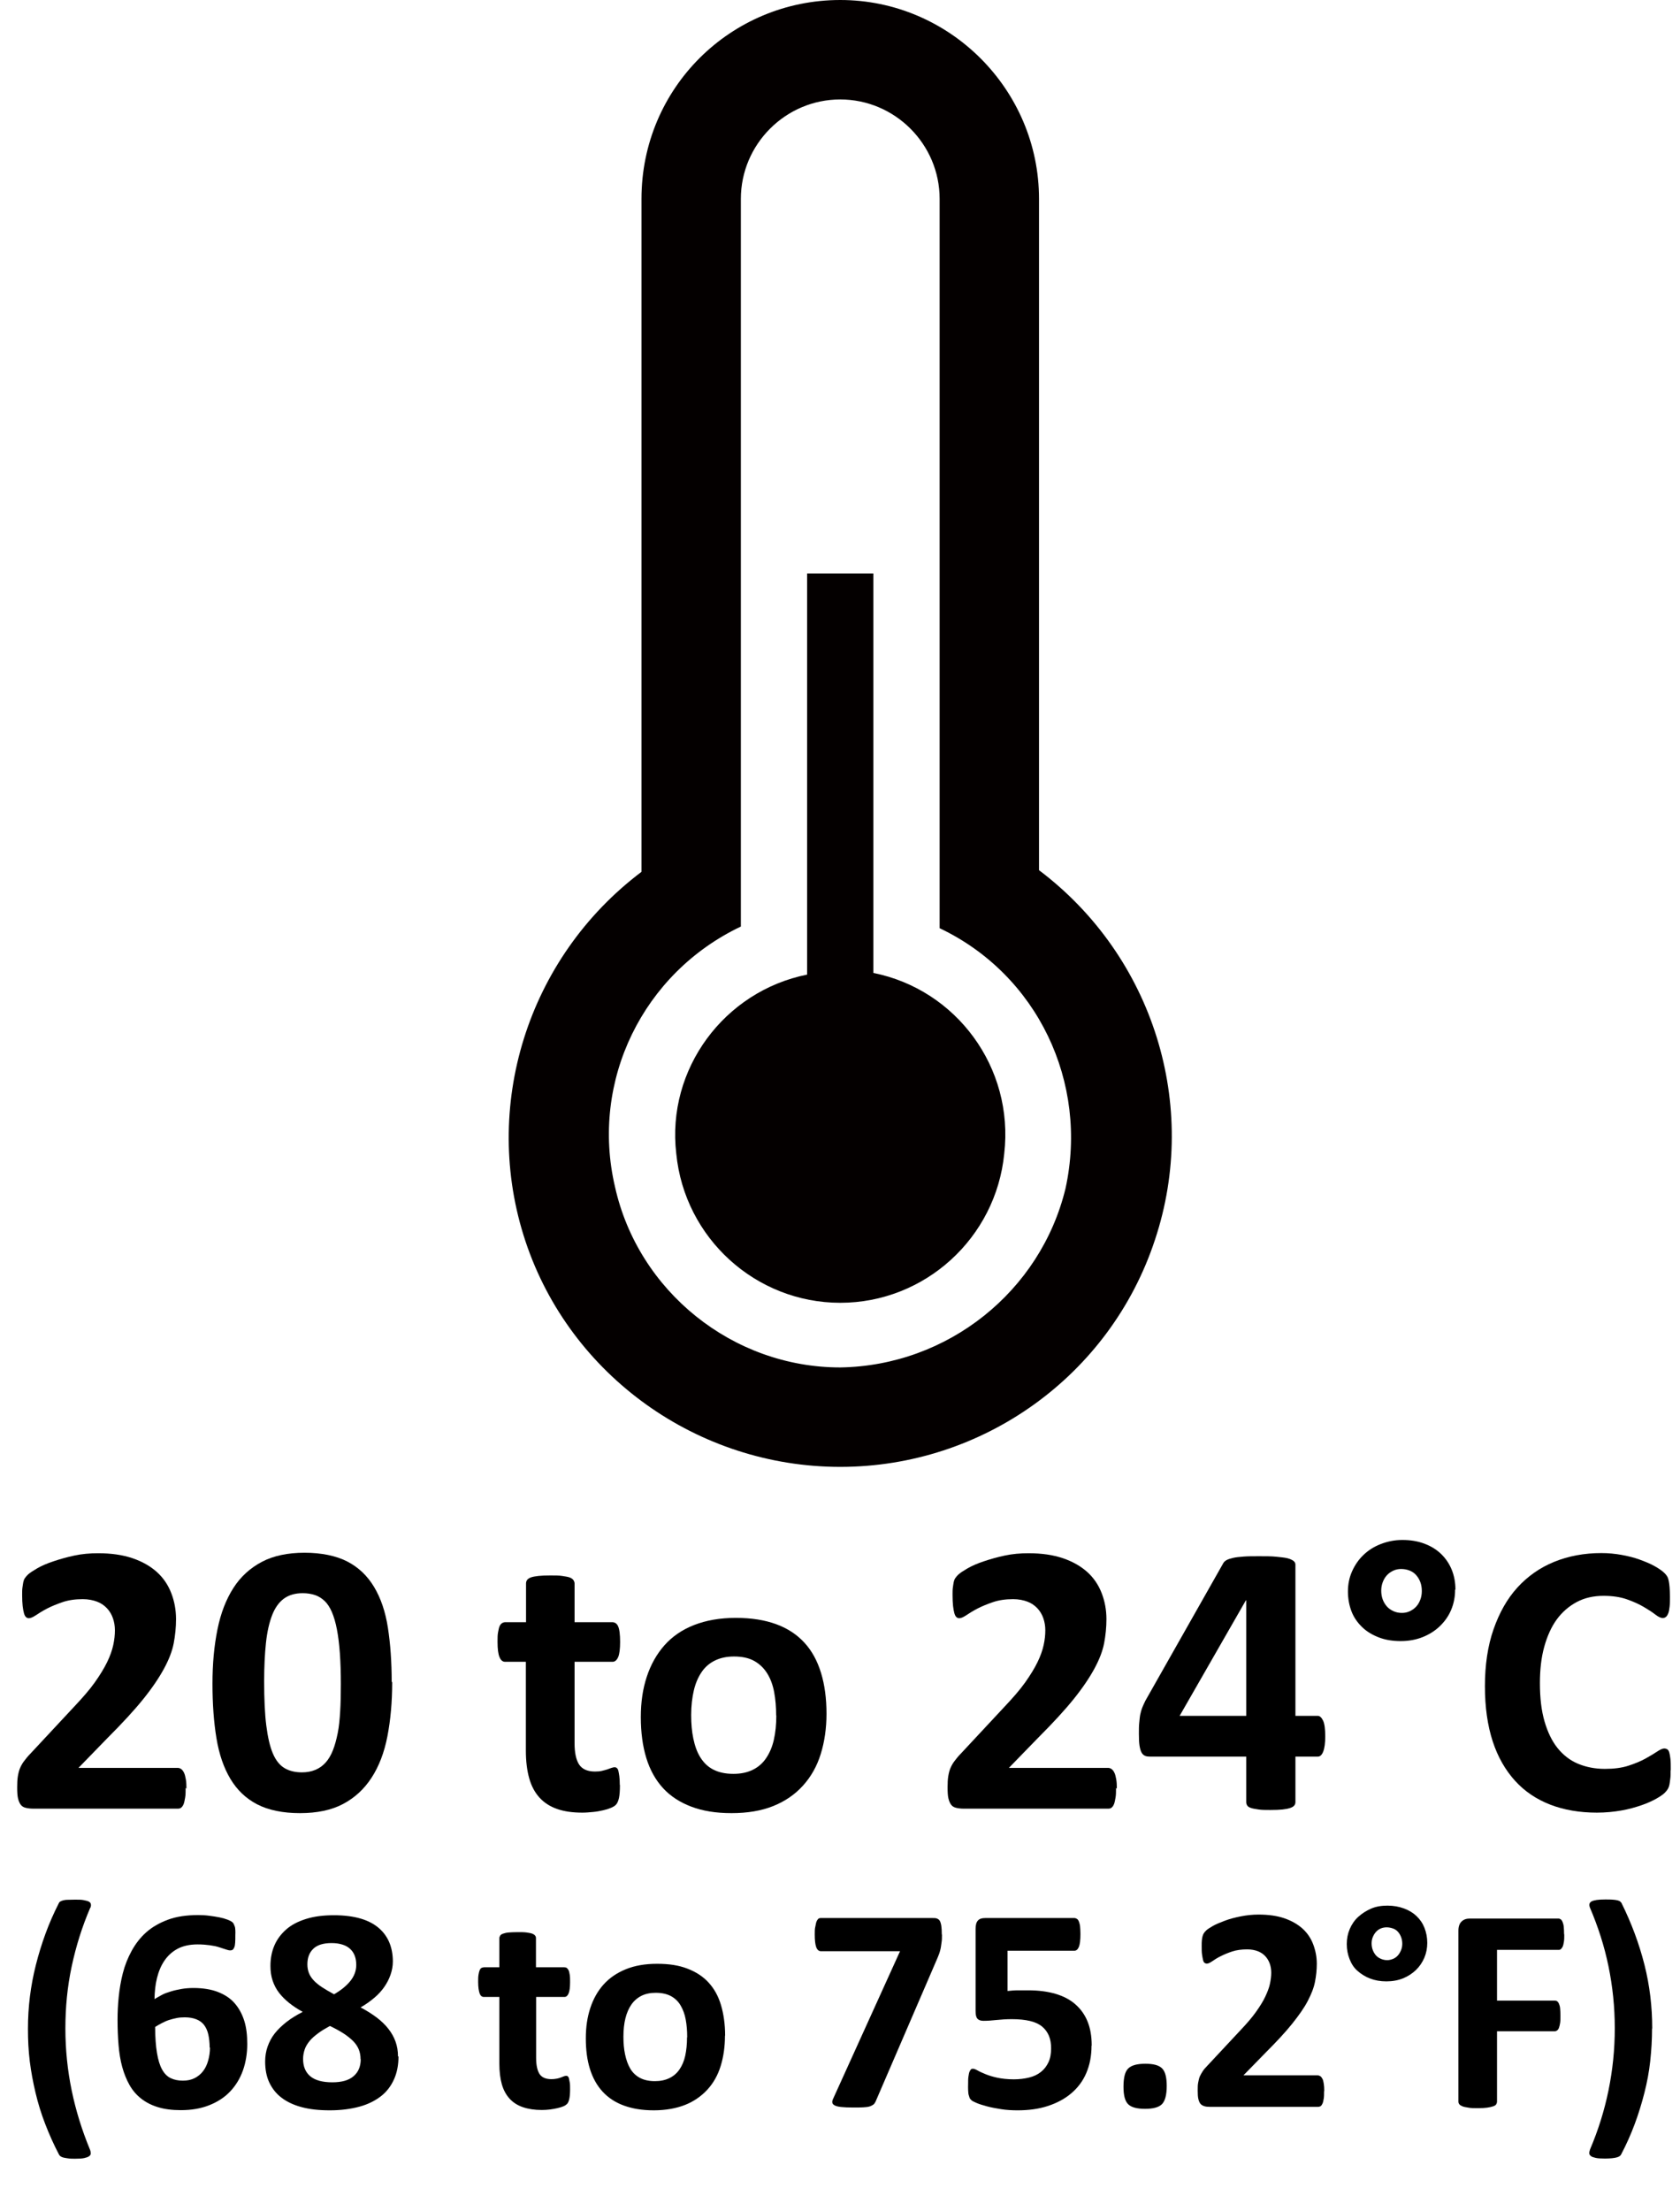
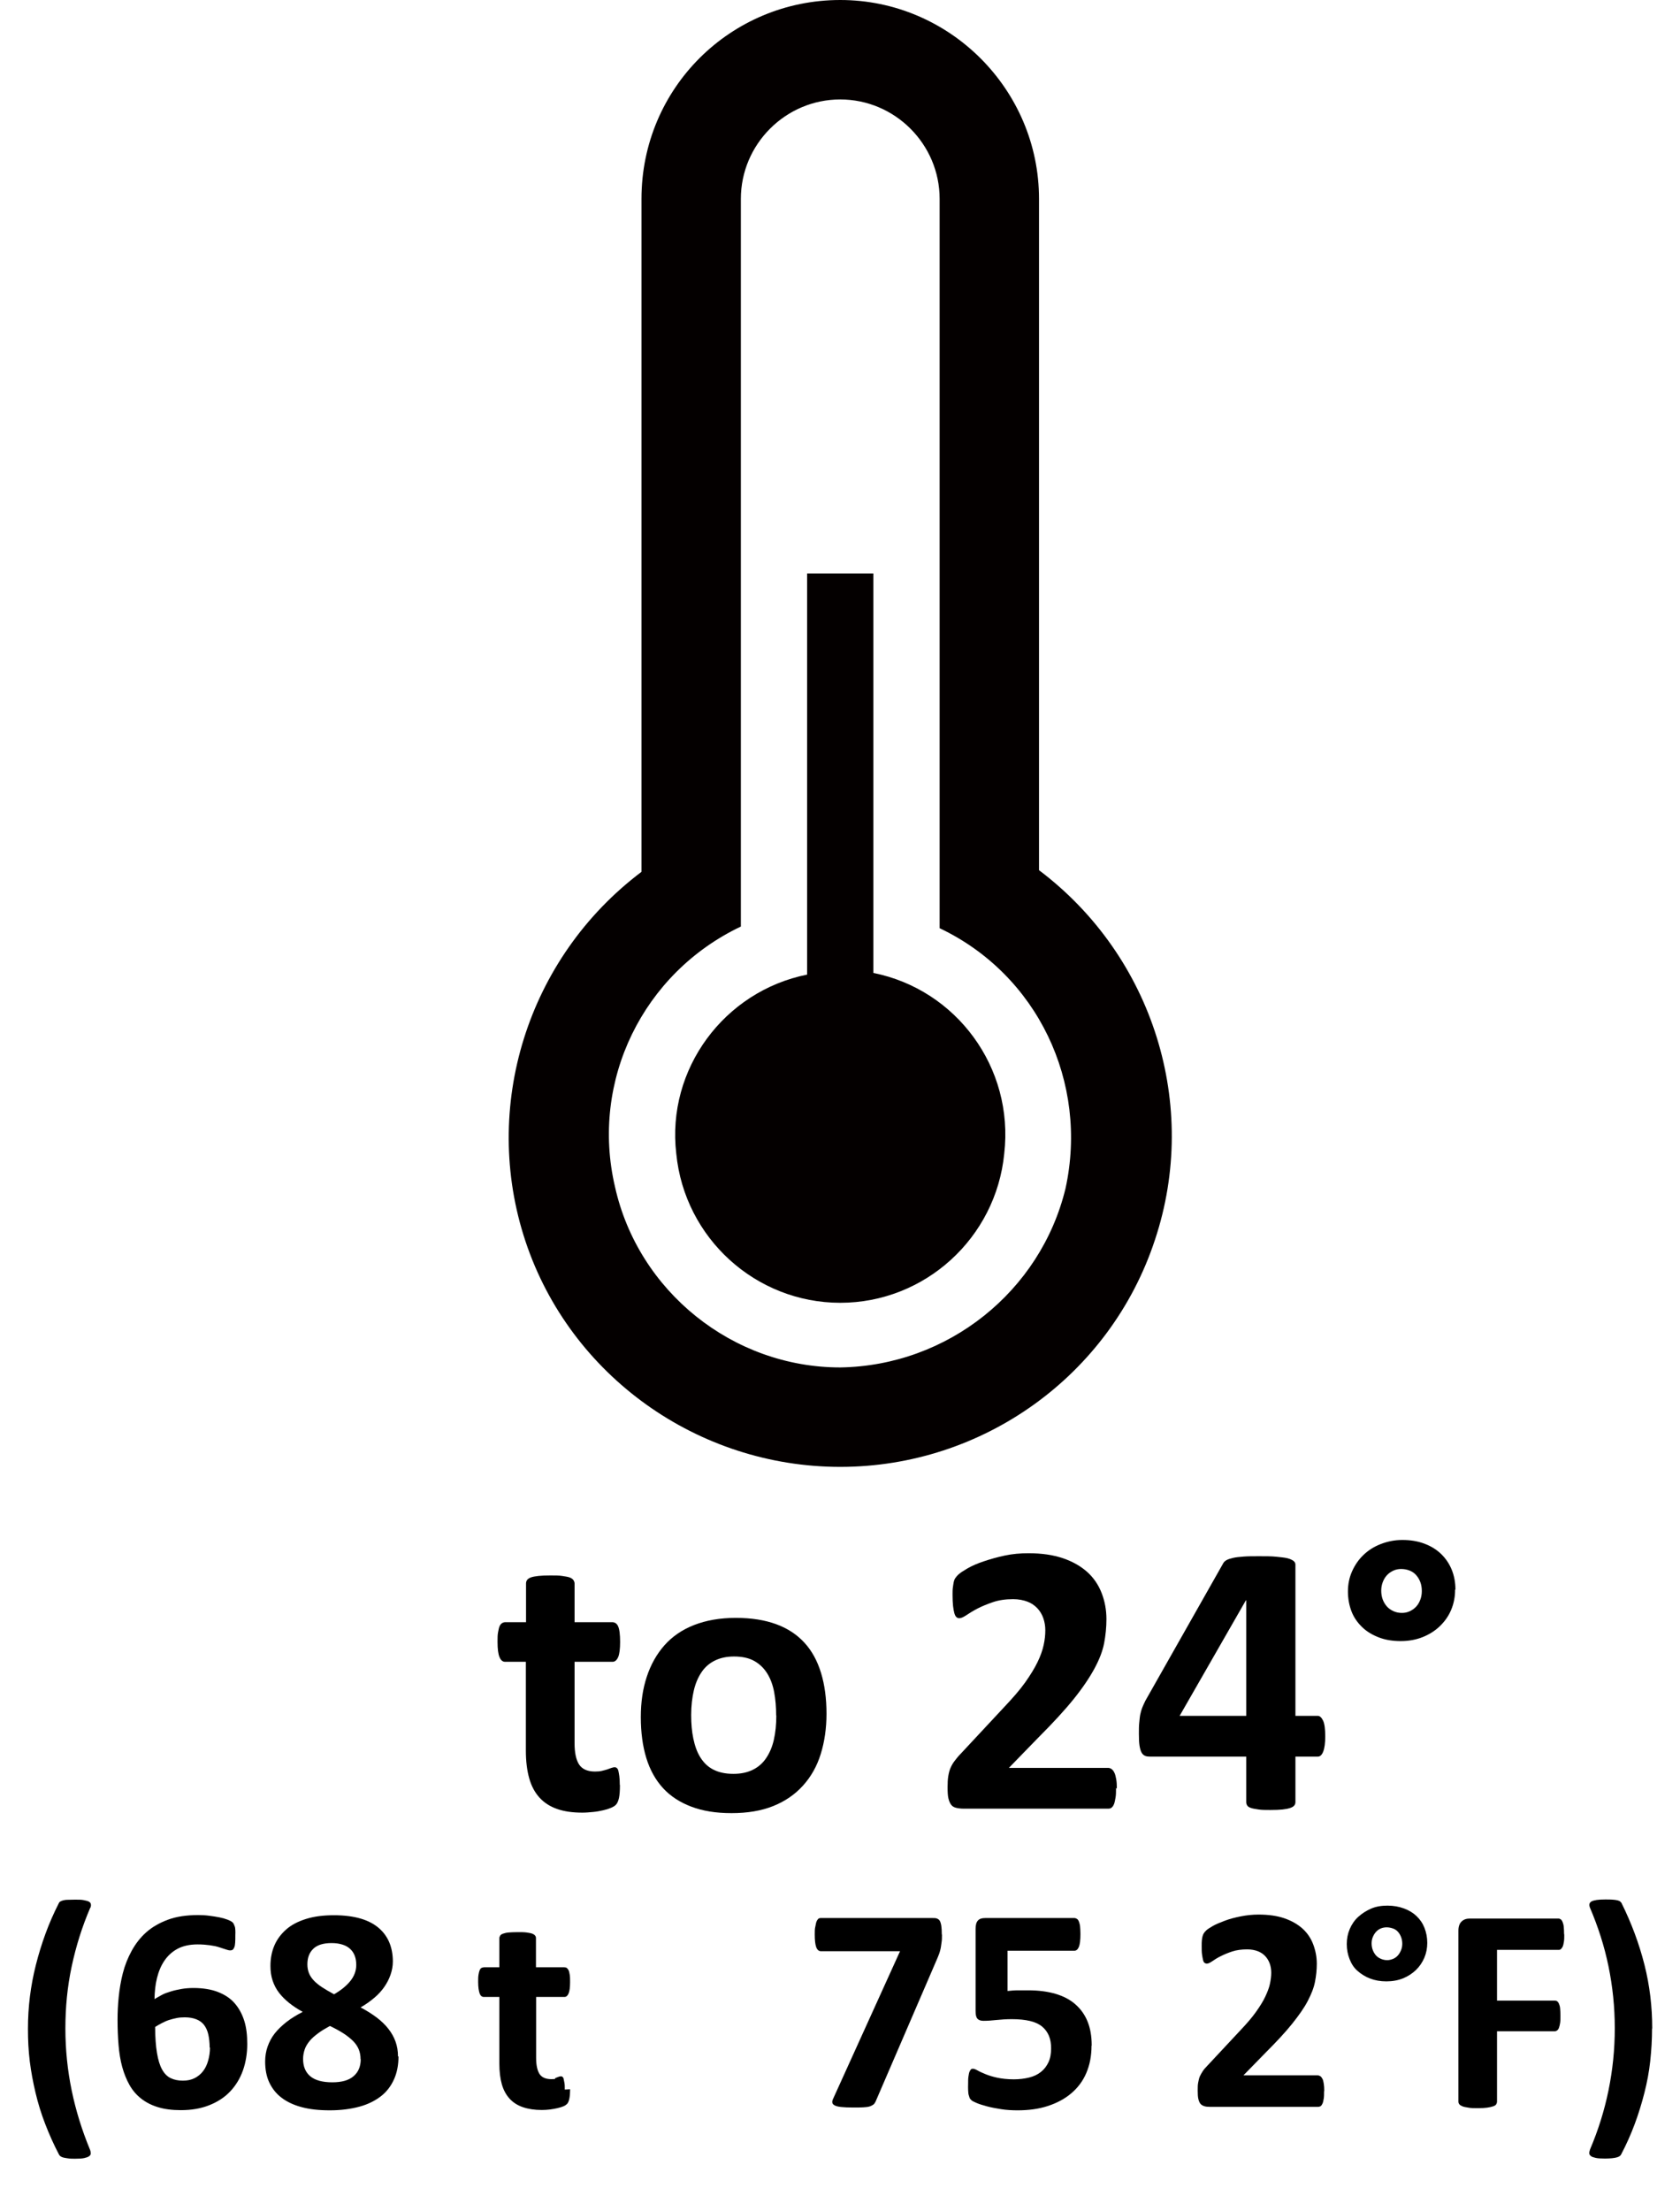
<svg xmlns="http://www.w3.org/2000/svg" id="_レイヤー_1" data-name="レイヤー 1" width="35.78mm" height="47.06mm" viewBox="0 0 101.41 133.4">
  <defs>
    <style>
      .cls-1 {
        fill: #000;
      }

      .cls-1, .cls-2 {
        stroke-width: 0px;
      }

      .cls-2 {
        fill: #040000;
      }
    </style>
  </defs>
  <g>
-     <path class="cls-1" d="M11.2,107.87c0,.23,0,.42-.03.58s-.05.29-.09.39-.09.17-.15.22-.13.06-.21.06H2c-.17,0-.32-.02-.45-.05s-.23-.09-.3-.18-.13-.22-.17-.39-.05-.39-.05-.67c0-.26.01-.48.04-.66s.07-.35.13-.49.14-.29.24-.42.22-.29.38-.45l2.62-2.81c.52-.55.95-1.04,1.27-1.49s.57-.86.75-1.23.3-.71.37-1.03.1-.61.1-.89c0-.26-.04-.5-.12-.73s-.2-.43-.36-.6-.36-.31-.6-.4-.53-.15-.86-.15c-.46,0-.87.06-1.22.18s-.67.25-.94.39-.49.28-.67.4-.32.18-.42.18c-.07,0-.13-.02-.18-.07s-.09-.12-.12-.23-.06-.26-.08-.44-.03-.41-.03-.67c0-.18,0-.33.02-.45s.03-.23.05-.32.05-.17.09-.23.11-.15.21-.24.28-.21.54-.36.58-.29.97-.42.8-.25,1.27-.35.94-.14,1.44-.14c.79,0,1.48.1,2.07.3s1.08.48,1.47.83.68.78.87,1.27.29,1.01.29,1.58c0,.49-.05.98-.14,1.45s-.29.99-.59,1.54-.71,1.16-1.25,1.83-1.25,1.44-2.14,2.33l-1.77,1.82h5.98c.08,0,.15.02.22.07s.12.12.17.22.08.23.11.39.04.35.04.57Z" />
-     <path class="cls-1" d="M23.67,101.48c0,1.21-.1,2.3-.29,3.28s-.51,1.81-.96,2.5-1.02,1.21-1.72,1.58-1.57.55-2.6.55-1.9-.18-2.58-.53-1.22-.87-1.62-1.54-.68-1.48-.84-2.45-.24-2.06-.24-3.28.1-2.29.3-3.28.52-1.81.96-2.5,1.02-1.21,1.72-1.58,1.57-.55,2.58-.55,1.9.18,2.58.53,1.22.87,1.62,1.54.68,1.48.83,2.45.23,2.06.23,3.28ZM20.57,101.63c0-.72-.02-1.35-.06-1.9s-.1-1.03-.18-1.44-.18-.75-.3-1.03-.27-.51-.44-.67-.37-.29-.59-.36-.46-.11-.73-.11c-.46,0-.84.11-1.14.33s-.54.56-.71,1-.3,1-.37,1.66-.11,1.44-.11,2.32c0,1.08.04,1.97.13,2.68s.22,1.27.4,1.69.42.71.71.88.64.25,1.04.25c.3,0,.57-.05.81-.15s.44-.24.62-.44.32-.44.44-.74.21-.64.29-1.03.12-.83.15-1.32.04-1.04.04-1.63Z" />
    <path class="cls-1" d="M37.42,107.69c0,.34-.02.61-.06.79s-.1.31-.17.39-.17.14-.31.2-.3.11-.48.15-.38.08-.6.1-.43.04-.65.04c-.59,0-1.09-.07-1.52-.22s-.79-.38-1.07-.69-.49-.7-.62-1.17-.2-1.02-.2-1.66v-5.36h-1.25c-.15,0-.26-.09-.34-.28s-.12-.49-.12-.92c0-.23,0-.42.03-.57s.05-.28.09-.37.09-.15.15-.19.13-.06.21-.06h1.24v-2.33c0-.08.02-.15.06-.21s.12-.12.23-.16.27-.07.46-.09.43-.03.71-.03.53,0,.72.03.34.05.45.09.19.1.23.16.07.13.07.21v2.33h2.27c.08,0,.15.02.21.06s.11.1.15.19.07.21.09.37.03.35.03.57c0,.43-.04.74-.12.92s-.19.28-.34.28h-2.29v4.91c0,.57.09,1,.27,1.28s.5.43.96.43c.16,0,.3-.01.42-.04s.24-.06.33-.09.18-.07.25-.09.13-.04.18-.04c.05,0,.09.01.13.04s.08.08.1.16.04.19.06.33.03.32.03.54Z" />
    <path class="cls-1" d="M49.89,103.39c0,.89-.12,1.7-.35,2.44s-.59,1.37-1.07,1.9-1.07.94-1.79,1.23-1.56.43-2.52.43-1.74-.13-2.43-.39-1.26-.63-1.71-1.12-.79-1.1-1.01-1.82-.33-1.54-.33-2.46.12-1.71.36-2.44.6-1.37,1.07-1.9,1.07-.94,1.79-1.22,1.55-.43,2.51-.43,1.75.13,2.44.38,1.26.63,1.71,1.12.78,1.1,1,1.82.33,1.54.33,2.47ZM46.85,103.51c0-.52-.04-.99-.12-1.42s-.22-.81-.42-1.13-.46-.57-.78-.75-.73-.27-1.22-.27c-.44,0-.82.08-1.15.24s-.6.39-.81.7-.37.68-.47,1.11-.16.93-.16,1.48c0,.52.04.99.13,1.42s.22.81.42,1.13.45.57.78.74.73.26,1.22.26c.45,0,.83-.08,1.16-.24s.6-.39.81-.7.37-.67.47-1.11.15-.93.15-1.48Z" />
    <path class="cls-1" d="M67.37,107.87c0,.23,0,.42-.03.58s-.05.29-.09.39-.09.17-.15.22-.13.06-.21.06h-8.72c-.17,0-.32-.02-.45-.05s-.23-.09-.3-.18-.13-.22-.17-.39-.05-.39-.05-.67c0-.26.01-.48.04-.66s.07-.35.13-.49.14-.29.24-.42.22-.29.38-.45l2.62-2.81c.52-.55.95-1.04,1.27-1.49s.57-.86.75-1.23.3-.71.37-1.03.1-.61.1-.89c0-.26-.04-.5-.12-.73s-.2-.43-.36-.6-.36-.31-.6-.4-.53-.15-.86-.15c-.46,0-.87.06-1.22.18s-.67.25-.94.39-.49.28-.67.4-.32.18-.42.18c-.07,0-.13-.02-.18-.07s-.09-.12-.12-.23-.06-.26-.08-.44-.03-.41-.03-.67c0-.18,0-.33.02-.45s.03-.23.05-.32.05-.17.09-.23.11-.15.21-.24.28-.21.54-.36.58-.29.97-.42.8-.25,1.27-.35.94-.14,1.44-.14c.79,0,1.48.1,2.07.3s1.08.48,1.47.83.68.78.87,1.27.29,1.01.29,1.58c0,.49-.05.98-.14,1.45s-.29.99-.59,1.54-.71,1.16-1.25,1.83-1.25,1.44-2.14,2.33l-1.77,1.82h5.98c.08,0,.15.02.22.07s.12.12.17.22.08.23.11.39.04.35.04.57Z" />
    <path class="cls-1" d="M80,104.76c0,.4-.04.7-.12.91s-.19.31-.33.31h-1.35v2.74c0,.08-.02.15-.07.21s-.13.11-.25.15-.27.07-.46.09-.43.03-.73.03c-.28,0-.52,0-.71-.03s-.34-.05-.46-.09-.19-.09-.23-.15-.06-.13-.06-.21v-2.74h-5.8c-.11,0-.21-.01-.29-.04s-.16-.09-.22-.19-.1-.24-.13-.42-.04-.43-.04-.73c0-.25,0-.47.02-.65s.03-.35.06-.5.07-.29.12-.42.12-.27.19-.42l4.71-8.31c.04-.07.11-.13.2-.18s.22-.09.39-.13.38-.06.64-.08.57-.02.94-.02c.4,0,.74,0,1.02.03s.51.05.67.09.29.1.37.16.12.14.12.22v9.13h1.35c.12,0,.23.1.32.29s.13.51.13.96ZM75.23,96.55h-.02l-4,6.97h4.02v-6.97Z" />
    <path class="cls-1" d="M87.84,95.91c0,.44-.08.84-.24,1.22s-.39.7-.68.98-.64.5-1.04.66-.85.24-1.33.24-.92-.07-1.31-.22-.73-.35-1.01-.62-.5-.58-.64-.94-.22-.77-.22-1.21.08-.84.25-1.22.39-.7.68-.98.63-.5,1.04-.66.84-.25,1.32-.25.92.07,1.32.22.73.35,1.01.62.49.58.64.94.23.77.23,1.21ZM85.83,95.98c0-.19-.03-.37-.09-.53s-.15-.31-.26-.43-.24-.21-.4-.27-.32-.09-.5-.09c-.16,0-.32.03-.47.1s-.28.16-.39.28-.19.26-.25.42-.09.33-.09.51.03.37.09.53.15.31.26.43.24.21.4.28.32.1.5.1c.16,0,.32-.03.47-.1s.28-.16.39-.28.19-.26.25-.42.09-.33.09-.51Z" />
-     <path class="cls-1" d="M100.85,106.82c0,.2,0,.36-.02.5s-.03.25-.05.35-.05.18-.09.25-.1.15-.19.24-.25.21-.5.35-.55.28-.9.4-.76.24-1.22.32-.95.13-1.48.13c-1.04,0-1.98-.16-2.81-.48s-1.55-.8-2.13-1.44-1.04-1.43-1.35-2.38-.47-2.06-.47-3.33.17-2.43.52-3.43.82-1.84,1.44-2.52,1.36-1.2,2.22-1.55,1.81-.53,2.85-.53c.42,0,.83.04,1.22.11s.75.16,1.08.28.63.24.9.39.45.28.56.38.18.19.22.26.07.16.09.27.04.24.05.39.02.33.02.55c0,.23,0,.43-.02.6s-.04.3-.08.4-.09.18-.14.22-.12.07-.19.07c-.12,0-.27-.07-.45-.21s-.41-.29-.7-.46-.62-.32-1.02-.46-.87-.21-1.41-.21c-.6,0-1.14.12-1.61.37s-.88.6-1.21,1.05-.58,1.01-.76,1.66-.26,1.38-.26,2.19c0,.89.09,1.66.28,2.31s.45,1.19.79,1.61.75.74,1.23.94,1.02.31,1.62.31c.55,0,1.02-.06,1.42-.19s.74-.27,1.03-.43.52-.3.7-.42.33-.19.43-.19c.08,0,.14.02.19.05s.09.09.12.19.05.22.07.39.02.39.02.67Z" />
    <path class="cls-1" d="M5.44,115.1c-.49,1.14-.86,2.32-1.12,3.54s-.38,2.46-.38,3.74.13,2.53.38,3.74.62,2.4,1.1,3.56c.04.09.05.17.05.24s-.03.12-.1.17-.16.08-.29.11-.31.04-.55.04c-.16,0-.3,0-.42-.02s-.22-.03-.29-.05-.14-.05-.18-.08-.07-.07-.09-.11c-.32-.61-.59-1.22-.83-1.84s-.43-1.24-.58-1.87-.27-1.27-.35-1.91-.11-1.29-.11-1.96.04-1.31.12-1.95.2-1.28.36-1.91.35-1.25.58-1.88.5-1.24.81-1.85c.01-.03.04-.06.07-.08s.09-.05.16-.07.17-.04.29-.04.27-.01.46-.01c.21,0,.38,0,.52.03s.24.05.31.09.11.09.12.16,0,.13-.03.21Z" />
    <path class="cls-1" d="M14.92,123.32c0,.57-.09,1.11-.26,1.59s-.43.91-.77,1.27-.76.63-1.26.83-1.07.3-1.72.3c-.53,0-.99-.06-1.38-.18s-.73-.29-1.02-.52-.52-.5-.7-.82-.33-.69-.44-1.09-.18-.84-.22-1.32-.06-.98-.06-1.51c0-.45.02-.91.07-1.4s.13-.96.25-1.43.3-.92.53-1.34.52-.8.88-1.12.8-.57,1.31-.76,1.12-.28,1.82-.28c.22,0,.45.01.67.04s.44.06.63.1.36.09.49.14.22.1.27.14.08.08.1.13.04.1.06.15.02.12.03.21,0,.18,0,.3c0,.18,0,.33-.01.45s-.02.21-.05.28-.06.12-.1.15-.09.04-.15.04c-.07,0-.16-.02-.27-.06s-.25-.08-.4-.13-.34-.09-.56-.12-.46-.05-.74-.05c-.47,0-.88.09-1.2.26s-.59.41-.8.72-.35.65-.45,1.05-.14.82-.15,1.27c.13-.08.28-.16.44-.25s.35-.15.54-.21.41-.11.64-.15.47-.06.73-.06c.57,0,1.07.08,1.48.24s.75.38,1.01.68.45.65.58,1.06.18.88.18,1.39ZM12.65,123.54c0-.3-.03-.56-.08-.79s-.14-.42-.25-.57-.27-.27-.47-.35-.43-.12-.7-.12c-.16,0-.33.01-.48.04s-.31.07-.47.12-.3.12-.44.19-.27.15-.4.23c0,.63.04,1.15.11,1.57s.17.75.31,1,.31.42.52.52.45.15.73.15.51-.05.71-.15.37-.24.51-.42.24-.39.31-.64.11-.51.11-.79Z" />
    <path class="cls-1" d="M24.05,124.07c0,.52-.09.98-.27,1.38s-.44.75-.79,1.02-.78.49-1.3.63-1.11.22-1.78.22-1.21-.06-1.7-.19-.89-.32-1.22-.57-.57-.56-.74-.92-.25-.79-.25-1.26c0-.32.05-.63.15-.91s.24-.55.43-.79.43-.47.71-.69.61-.42.98-.61c-.3-.16-.57-.34-.81-.53s-.45-.4-.62-.62-.3-.47-.39-.74-.13-.56-.13-.88c0-.46.08-.87.24-1.24s.4-.69.72-.97.72-.48,1.2-.63,1.04-.22,1.67-.22,1.16.07,1.61.2.82.33,1.1.57.5.54.64.88.21.72.21,1.14c0,.28-.05.54-.14.8s-.22.51-.38.74-.37.46-.61.66-.51.4-.82.57c.36.19.68.39.96.6s.52.44.71.68.34.5.44.78.15.57.15.9ZM21.76,124.23c0-.22-.04-.42-.11-.59s-.19-.35-.34-.5-.35-.31-.58-.46-.51-.3-.82-.45c-.27.15-.51.29-.71.44s-.38.3-.51.46-.24.33-.3.51-.1.37-.1.58c0,.46.15.81.44,1.05s.74.36,1.32.36,1-.12,1.29-.37.43-.59.43-1.02ZM21.5,118.55c0-.21-.03-.39-.09-.55s-.15-.3-.28-.42-.28-.2-.47-.26-.4-.09-.65-.09c-.49,0-.86.11-1.1.34s-.36.54-.36.94c0,.19.03.36.09.52s.16.31.29.45.3.28.5.41.45.28.73.43c.43-.25.76-.52.99-.81s.35-.61.35-.96Z" />
-     <path class="cls-1" d="M34.41,126.05c0,.26-.02.46-.05.59s-.07.23-.13.29-.13.11-.23.15-.22.08-.36.11-.29.06-.45.08-.32.03-.49.03c-.44,0-.82-.06-1.14-.17s-.59-.28-.8-.51-.37-.52-.47-.87-.15-.77-.15-1.25v-4.02h-.94c-.11,0-.2-.07-.25-.21s-.09-.37-.09-.69c0-.17,0-.31.02-.43s.04-.21.07-.28.07-.12.11-.14.1-.04.15-.04h.93v-1.75c0-.06.02-.11.05-.16s.09-.09.18-.12.2-.06.34-.07.32-.02.53-.02.4,0,.54.02.26.04.34.07.14.07.18.12.05.1.05.16v1.75h1.71c.06,0,.11.01.15.04s.08.08.11.14.05.16.07.28.02.26.02.43c0,.32-.03.55-.09.69s-.14.21-.25.21h-1.71v3.68c0,.43.07.75.2.96s.38.32.72.32c.12,0,.22-.01.32-.03s.18-.04.25-.07.13-.05.18-.07.1-.03.14-.03c.04,0,.07,0,.1.03s.06.06.07.12.03.15.05.25.02.24.02.4Z" />
-     <path class="cls-1" d="M43.76,122.82c0,.67-.09,1.28-.26,1.83s-.44,1.03-.8,1.42-.81.71-1.34.92-1.17.33-1.89.33-1.3-.1-1.82-.29-.94-.47-1.28-.84-.59-.82-.76-1.36-.25-1.15-.25-1.85.09-1.28.27-1.83.45-1.03.8-1.42.8-.7,1.34-.92,1.16-.33,1.89-.33,1.31.09,1.83.29.94.47,1.28.84.59.82.75,1.36.25,1.16.25,1.85ZM41.48,122.91c0-.39-.03-.74-.09-1.07s-.17-.61-.31-.85-.34-.43-.58-.56-.55-.2-.92-.2c-.33,0-.62.06-.86.18s-.45.3-.61.53-.28.51-.36.83-.12.7-.12,1.11c0,.39.03.74.1,1.07s.17.61.31.85.34.43.58.56.55.2.91.2c.33,0,.62-.06.87-.18s.45-.29.61-.52.28-.51.35-.83.11-.7.11-1.11Z" />
+     <path class="cls-1" d="M34.41,126.05c0,.26-.02.46-.05.59s-.07.23-.13.29-.13.11-.23.15-.22.08-.36.11-.29.06-.45.08-.32.03-.49.03c-.44,0-.82-.06-1.14-.17s-.59-.28-.8-.51-.37-.52-.47-.87-.15-.77-.15-1.25v-4.02h-.94c-.11,0-.2-.07-.25-.21s-.09-.37-.09-.69c0-.17,0-.31.02-.43s.04-.21.07-.28.07-.12.11-.14.1-.04.15-.04h.93v-1.75c0-.06.02-.11.05-.16s.09-.09.18-.12.2-.06.34-.07.32-.02.53-.02.4,0,.54.02.26.04.34.07.14.07.18.12.05.1.05.16v1.75h1.71c.06,0,.11.01.15.04s.08.08.11.14.05.16.07.28.02.26.02.43c0,.32-.03.55-.09.69s-.14.21-.25.21h-1.71v3.68c0,.43.07.75.2.96s.38.32.72.32s.18-.04.25-.07.13-.05.18-.07.1-.03.14-.03c.04,0,.07,0,.1.03s.06.06.07.12.03.15.05.25.02.24.02.4Z" />
    <path class="cls-1" d="M56.86,116.72c0,.17,0,.32-.02.44s-.03.24-.05.35-.05.21-.08.31-.08.2-.12.31l-3.74,8.67c-.04.08-.08.14-.14.18s-.13.08-.23.11-.23.04-.38.05-.35.01-.58.01c-.31,0-.56-.01-.74-.03s-.31-.05-.4-.1-.13-.1-.14-.17.01-.15.06-.25l4.03-8.88h-4.78c-.12,0-.22-.08-.28-.24s-.09-.42-.09-.77c0-.18,0-.33.03-.45s.04-.23.07-.31.07-.14.11-.18.1-.05.15-.05h6.76c.11,0,.19,0,.26.03s.13.07.17.14.07.17.09.3.03.3.03.51Z" />
    <path class="cls-1" d="M65.89,123.43c0,.62-.11,1.16-.32,1.65s-.52.89-.91,1.22-.86.58-1.41.76-1.16.26-1.82.26c-.35,0-.69-.02-1-.07s-.6-.1-.85-.17-.46-.13-.62-.2-.27-.12-.32-.17-.09-.09-.11-.14-.04-.12-.06-.19-.02-.17-.03-.28,0-.24,0-.4c0-.16,0-.3.02-.42s.03-.21.06-.28.06-.12.09-.15.08-.04.12-.04c.06,0,.15.03.27.1s.28.14.47.22.44.16.72.22.62.1,1.01.1c.34,0,.65-.04.93-.11s.51-.18.71-.34.34-.35.45-.58.16-.52.16-.84c0-.28-.04-.53-.13-.75s-.23-.41-.41-.56-.43-.27-.73-.34-.66-.11-1.09-.11c-.34,0-.65.02-.93.05s-.54.05-.79.05c-.17,0-.29-.04-.37-.13s-.11-.24-.11-.47v-4.94c0-.23.04-.4.14-.51s.24-.15.44-.15h5.39c.05,0,.1.02.15.05s.09.09.12.17.06.18.07.3.02.28.02.45c0,.35-.03.61-.09.76s-.15.24-.27.24h-4.04v2.43c.21-.02.41-.04.61-.04s.42,0,.64,0c.62,0,1.16.07,1.64.21s.88.35,1.2.63.57.62.74,1.04.25.89.25,1.44Z" />
-     <path class="cls-1" d="M70.43,125.85c0,.54-.1.91-.29,1.1s-.53.28-1.02.28-.83-.09-1.02-.28-.28-.53-.28-1.05c0-.55.09-.92.29-1.11s.54-.28,1.03-.28.82.09,1.01.28.28.54.28,1.06Z" />
    <path class="cls-1" d="M79.93,126.18c0,.17,0,.31-.02.43s-.04.22-.07.29-.07.13-.11.16-.1.05-.16.05h-6.54c-.13,0-.24-.01-.33-.04s-.17-.07-.23-.14-.1-.17-.13-.29-.04-.3-.04-.5c0-.19,0-.36.03-.5s.05-.26.1-.37.11-.21.18-.32.17-.21.29-.34l1.97-2.11c.39-.41.71-.78.95-1.12s.43-.64.56-.92.23-.53.28-.77.08-.46.08-.67c0-.19-.03-.38-.09-.55s-.15-.32-.27-.45-.27-.23-.45-.3-.4-.11-.64-.11c-.35,0-.65.04-.92.13s-.5.19-.7.29-.37.21-.5.3-.24.14-.32.14c-.05,0-.1-.02-.14-.05s-.07-.09-.09-.18-.04-.19-.06-.33-.02-.31-.02-.5c0-.13,0-.25.01-.34s.02-.17.04-.24.04-.13.07-.18.08-.11.15-.18.21-.16.4-.27.44-.21.73-.32.6-.19.95-.26.71-.11,1.08-.11c.59,0,1.11.07,1.55.22s.81.36,1.1.62.51.58.65.95.22.76.22,1.18c0,.37-.04.73-.11,1.09s-.22.74-.44,1.16-.54.87-.94,1.37-.94,1.08-1.61,1.75l-1.33,1.36h4.48c.06,0,.11.02.16.05s.09.09.13.16.06.17.08.29.03.26.03.43Z" />
    <path class="cls-1" d="M86.16,117.21c0,.33-.06.63-.18.91s-.29.53-.51.74-.48.38-.78.5-.63.18-1,.18-.69-.06-.98-.17-.54-.27-.76-.46-.37-.43-.48-.71-.17-.58-.17-.91.06-.63.18-.91.29-.53.51-.73.48-.37.78-.5.63-.18.99-.18.69.06.99.17.55.26.76.46.37.43.48.71.17.58.17.91ZM84.65,117.27c0-.14-.02-.27-.07-.4s-.11-.23-.19-.32-.18-.16-.3-.2-.24-.07-.38-.07c-.12,0-.24.02-.36.07s-.21.12-.29.21-.14.19-.19.31-.07.25-.07.38.02.27.07.4.11.23.19.32.18.16.3.21.24.08.38.08c.12,0,.24-.03.36-.08s.21-.12.29-.21.14-.2.19-.32.07-.25.07-.38Z" />
    <path class="cls-1" d="M94.43,116.7c0,.18,0,.32-.02.44s-.04.22-.07.29-.07.12-.11.16-.09.05-.14.05h-3.72v3.06h3.49c.05,0,.1.01.14.04s.08.08.11.15.06.16.07.28.02.26.02.44,0,.32-.02.44-.04.21-.07.29-.07.13-.11.16-.09.05-.14.05h-3.49v4.24c0,.06-.02.12-.05.17s-.1.09-.19.12-.21.06-.36.08-.33.03-.56.03-.41,0-.56-.03-.27-.04-.36-.08-.15-.07-.19-.12-.06-.1-.06-.17v-10.31c0-.26.07-.44.2-.56s.29-.17.49-.17h5.35c.05,0,.1.02.14.05s.08.08.11.16.06.17.07.29.02.27.02.45Z" />
    <path class="cls-1" d="M99.73,122.39c0,.66-.04,1.31-.11,1.96s-.19,1.28-.35,1.91-.35,1.25-.58,1.87-.5,1.23-.82,1.84c-.02.04-.05.08-.09.11s-.11.06-.18.08-.18.04-.29.05-.26.02-.42.02c-.24,0-.43-.01-.56-.04s-.23-.06-.29-.11-.1-.1-.1-.17.02-.15.05-.24c.49-1.15.86-2.33,1.11-3.55s.38-2.46.38-3.75-.13-2.52-.38-3.74-.63-2.39-1.12-3.54c-.03-.08-.04-.15-.03-.21s.05-.12.12-.16.18-.07.31-.09.31-.03.52-.03c.18,0,.33,0,.45.01s.21.02.29.04.13.04.16.07.06.05.08.08c.61,1.23,1.07,2.47,1.39,3.73s.47,2.54.47,3.85Z" />
  </g>
  <g>
    <path class="cls-2" d="M50.72,82.5c-6.5,0-12.2-4.6-13.6-10.9-1.5-6.4,1.7-12.9,7.6-15.7V12c0-3.3,2.7-6,6-6s6,2.7,6,6v44c5.9,2.8,9,9.3,7.6,15.7-1.5,6.2-7.1,10.7-13.6,10.8h0ZM62.72,52.5V12c0-6.6-5.4-12-12-12s-12,5.3-12,12v40.6c-6.9,5.2-9.7,14.2-7,22.3,2.7,8.1,10.4,13.6,19,13.6s16.3-5.5,19-13.7c2.7-8.1-.1-17.1-7-22.3Z" />
    <path class="cls-2" d="M52.72,58.7v-24.1h-4v24.2c-5,1-8.5,5.7-7.9,10.8.5,5.1,4.8,9,9.9,9s9.4-3.9,9.9-9c.6-5.2-2.9-9.9-7.9-10.9Z" />
  </g>
</svg>